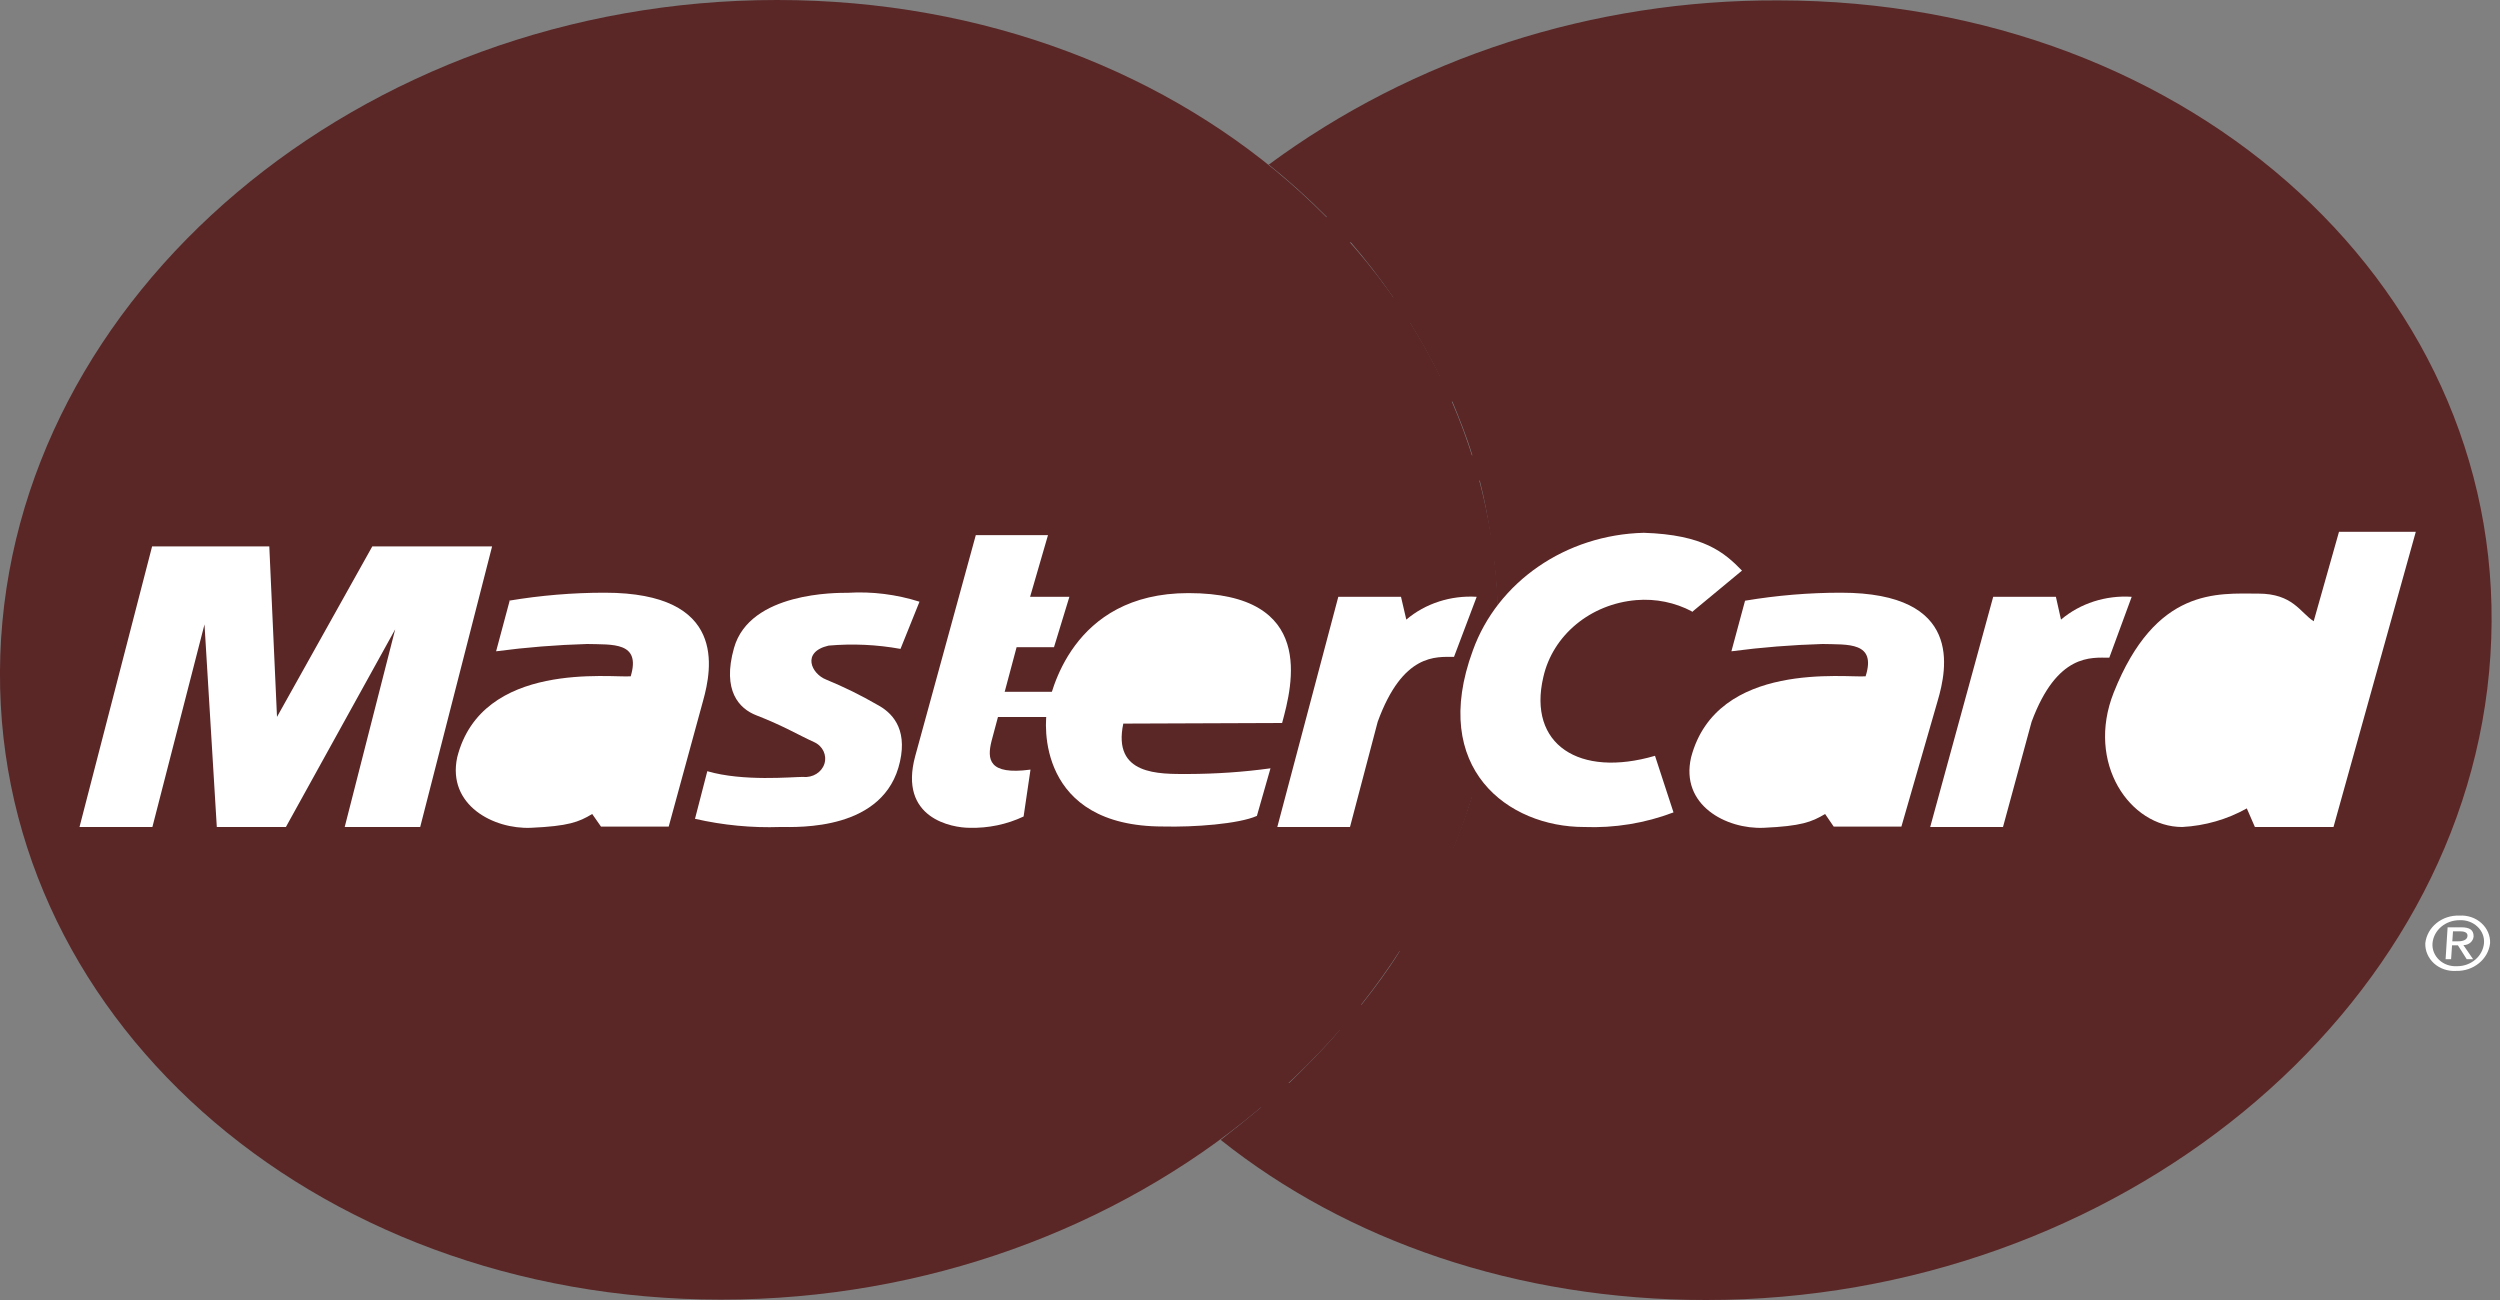
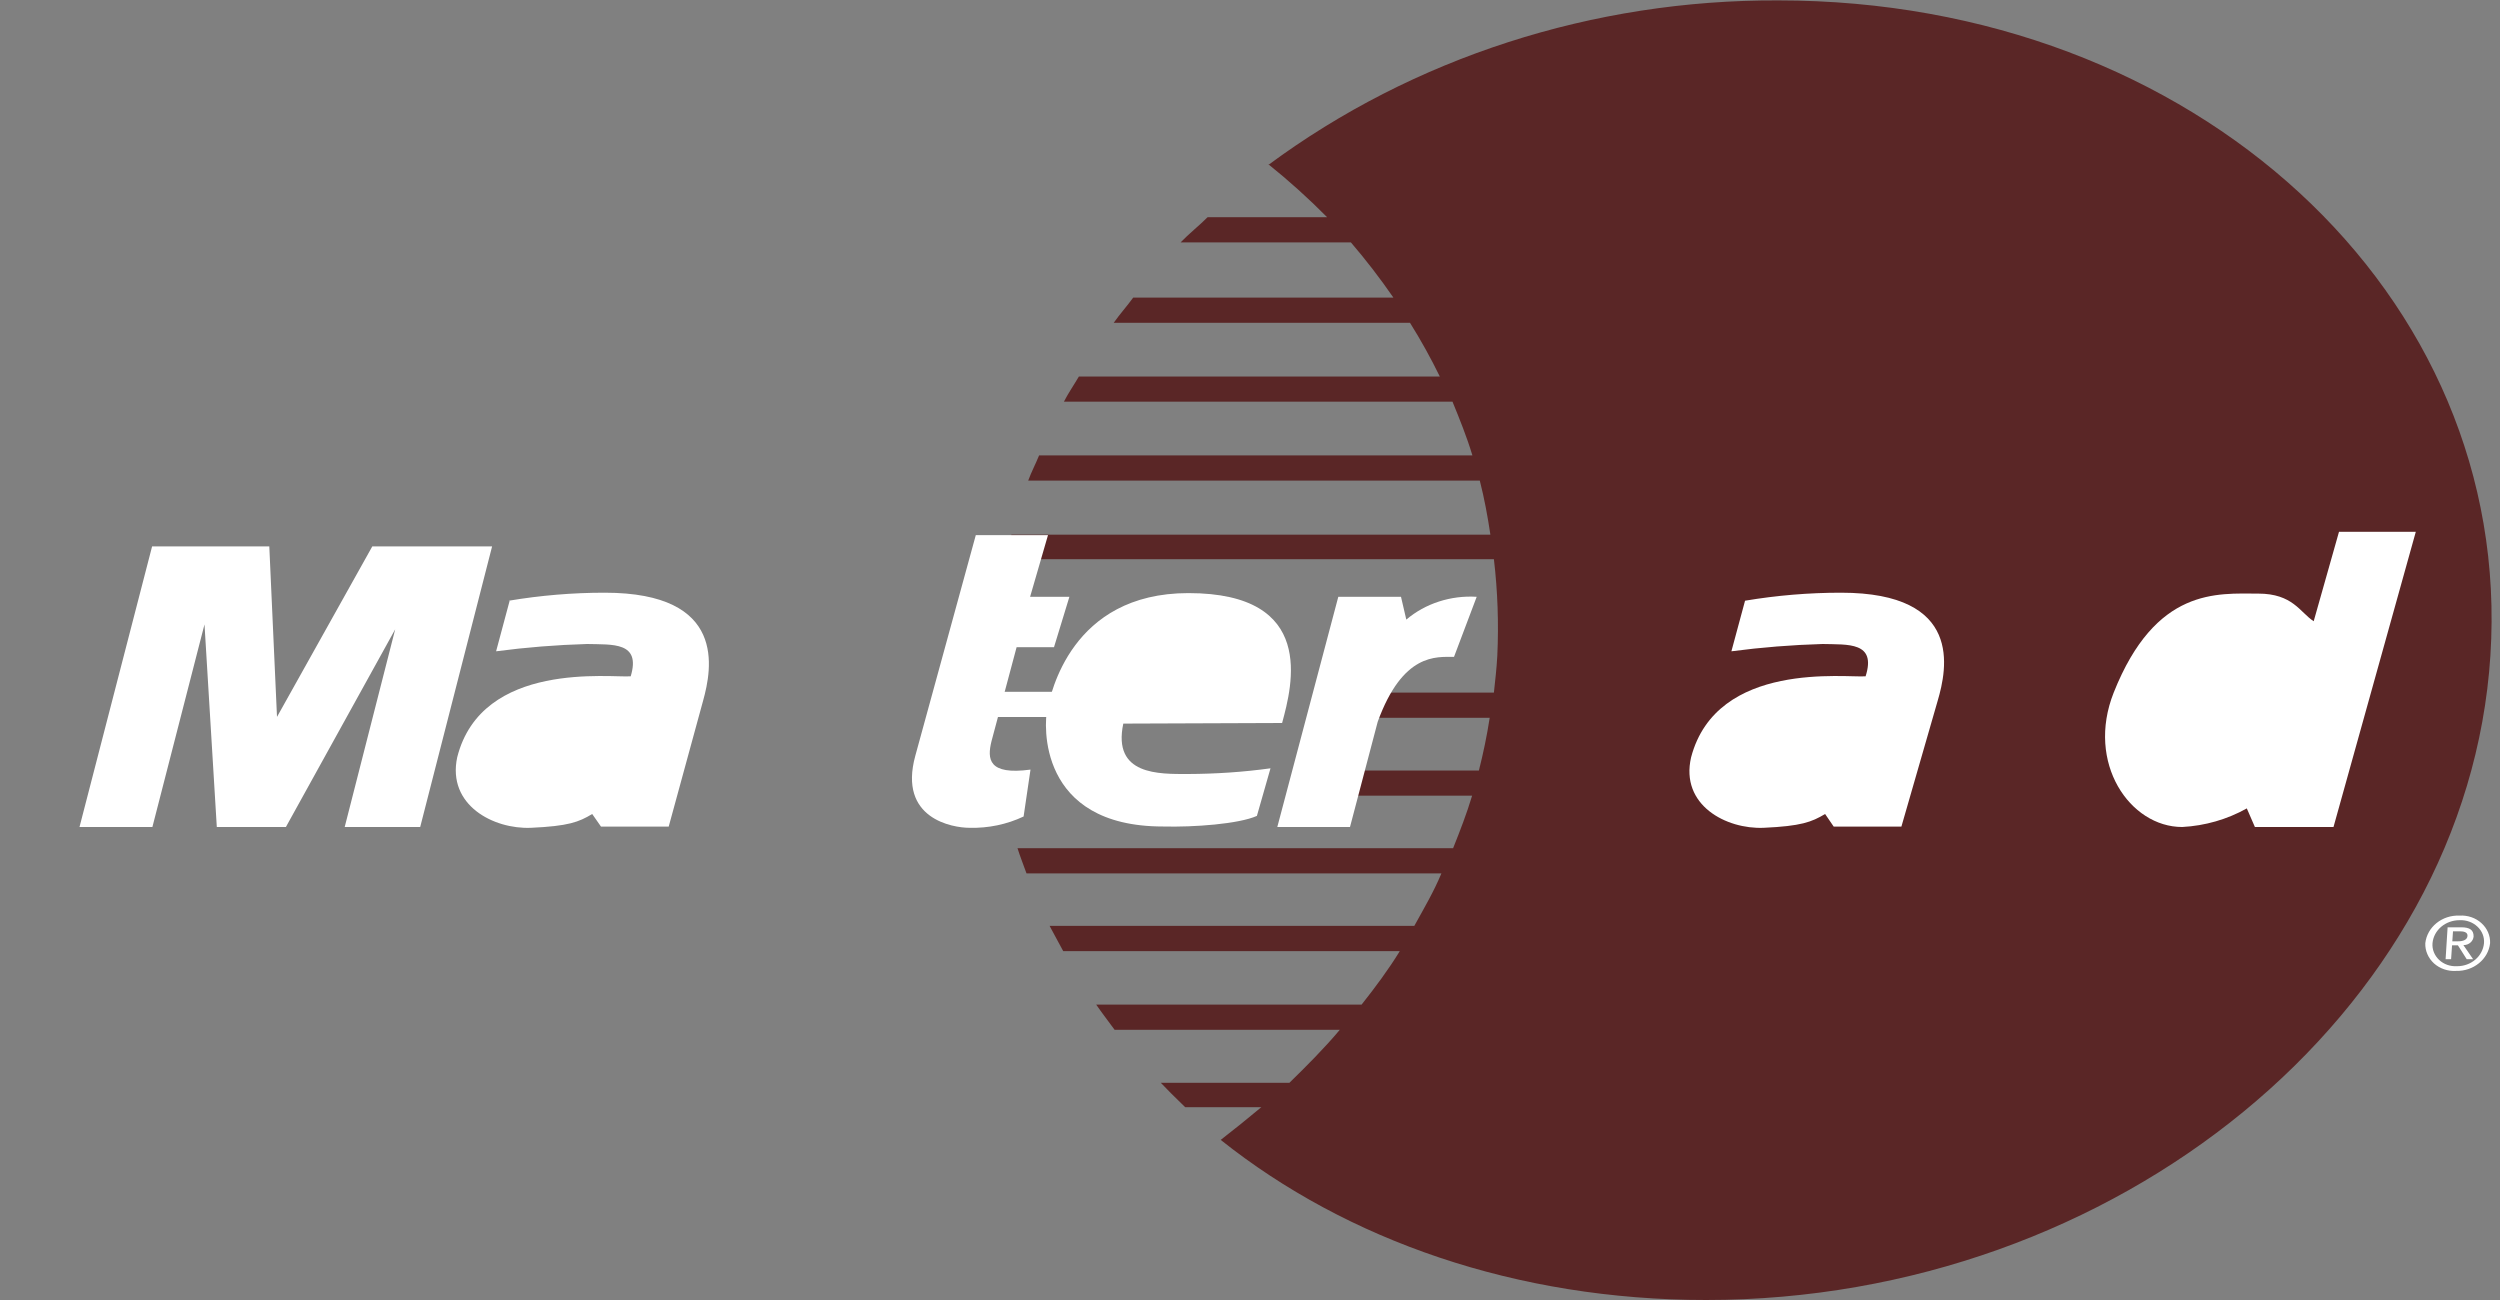
<svg xmlns="http://www.w3.org/2000/svg" width="25" height="13" viewBox="0 0 25 13" fill="none">
  <rect x="0" y="0" width="25" height="13" fill="#808080" stroke="none" />
-   <path d="M0.003 6.552C0.125 2.948 3.603 0 7.77 0C11.938 0 15.162 2.944 14.974 6.552C14.787 10.124 11.318 12.996 7.211 12.996C3.104 12.996 -0.117 10.127 0.003 6.552Z" fill="#5A2626" />
  <path d="M10.546 7.17H9.835L9.922 6.918H10.599C10.56 6.997 10.54 7.083 10.54 7.17H10.546Z" fill="white" />
  <path d="M12.684 1.649C14.133 0.577 15.931 -0.004 17.783 0.004C21.949 0.004 25.138 2.948 24.904 6.556C24.674 10.128 21.163 13 17.061 13C15.165 13 13.469 12.404 12.207 11.399C12.342 11.294 12.477 11.186 12.613 11.072H11.852C11.734 10.957 11.668 10.892 11.608 10.828H12.894C13.065 10.661 13.246 10.48 13.398 10.298H11.146C11.084 10.213 11.019 10.129 10.962 10.046H13.616C13.752 9.874 13.887 9.693 13.998 9.511H10.632C10.59 9.43 10.542 9.348 10.496 9.259H14.143C14.24 9.083 14.338 8.917 14.414 8.734H10.265C10.235 8.65 10.201 8.565 10.175 8.482H14.531C14.601 8.307 14.667 8.137 14.721 7.957H13.549L13.608 7.705H14.789C14.834 7.527 14.869 7.359 14.897 7.178H13.752L13.833 6.926H14.939C14.953 6.8 14.966 6.683 14.973 6.559C14.988 6.237 14.977 5.913 14.939 5.592H10.064C10.081 5.51 10.094 5.428 10.114 5.347H14.904C14.876 5.162 14.844 4.986 14.798 4.806H10.282C10.313 4.721 10.357 4.638 10.391 4.554H14.724C14.668 4.368 14.597 4.193 14.525 4.017H10.639C10.683 3.931 10.741 3.847 10.789 3.765H14.398C14.308 3.581 14.209 3.402 14.1 3.228H11.137C11.196 3.144 11.272 3.059 11.332 2.976H13.934C13.803 2.786 13.661 2.601 13.509 2.424H11.806C11.887 2.339 11.995 2.254 12.076 2.172H13.271C13.086 1.985 12.89 1.808 12.683 1.642L12.684 1.649Z" fill="#5A2626" />
  <path d="M12.773 8.27L13.383 5.968H14.01L14.063 6.196C14.254 6.034 14.509 5.952 14.767 5.968L14.54 6.569C14.362 6.569 14.028 6.529 13.777 7.218L13.5 8.27H12.773Z" fill="white" />
  <path d="M9.749 5.351H10.48L10.301 5.968H10.694L10.54 6.472H10.166L9.915 7.412C9.871 7.591 9.882 7.753 10.305 7.696L10.236 8.165C10.069 8.244 9.883 8.283 9.695 8.278C9.527 8.278 8.98 8.188 9.153 7.558L9.758 5.351H9.749Z" fill="white" />
  <path d="M12.821 7.23C12.924 6.852 13.167 5.931 11.884 5.931C10.705 5.931 10.507 6.946 10.473 7.091C10.439 7.236 10.372 8.265 11.631 8.265C11.938 8.273 12.388 8.24 12.569 8.159L12.705 7.683C12.432 7.721 12.156 7.739 11.88 7.74C11.592 7.74 11.123 7.755 11.233 7.236L12.821 7.23Z" fill="white" />
-   <path d="M11.299 6.813H12.207C12.265 6.586 12.19 6.391 11.899 6.391C11.616 6.377 11.362 6.555 11.299 6.813Z" fill="white" />
-   <path d="M9.005 6.489L9.195 6.017C8.964 5.944 8.72 5.913 8.477 5.928C8.374 5.928 7.498 5.918 7.34 6.48C7.219 6.909 7.393 7.087 7.563 7.153C7.834 7.258 7.994 7.355 8.141 7.421C8.228 7.46 8.271 7.552 8.244 7.638C8.217 7.723 8.127 7.779 8.032 7.769C7.919 7.769 7.432 7.817 7.073 7.712L6.95 8.188C7.229 8.252 7.517 8.28 7.804 8.27C7.982 8.27 8.848 8.31 9 7.615C9.076 7.275 8.911 7.121 8.774 7.048C8.61 6.953 8.439 6.869 8.262 6.796C8.114 6.739 8.011 6.52 8.286 6.456C8.526 6.435 8.769 6.446 9.005 6.489V6.489Z" fill="white" />
+   <path d="M11.299 6.813H12.207C12.265 6.586 12.19 6.391 11.899 6.391Z" fill="white" />
  <path d="M4.202 8.27L4.921 5.464H3.723L2.77 7.169L2.693 5.464H1.521L0.795 8.27H1.524L2.045 6.244L2.168 8.27H2.859L3.952 6.293L3.447 8.27H4.202Z" fill="white" />
  <path d="M5.096 6.009L4.961 6.513C5.262 6.473 5.566 6.449 5.871 6.44C6.124 6.447 6.412 6.416 6.307 6.763C6.118 6.78 4.817 6.602 4.572 7.573C4.47 8.052 4.936 8.294 5.31 8.278C5.684 8.261 5.788 8.221 5.922 8.14L6.01 8.266H6.687L7.031 7.007C7.119 6.69 7.273 5.927 6.047 5.927C5.726 5.927 5.405 5.954 5.089 6.007L5.096 6.009Z" fill="white" />
  <path d="M6.169 7.229C6.047 7.213 5.779 7.147 5.54 7.286C5.302 7.425 5.225 7.664 5.464 7.747C5.704 7.83 6.047 7.69 6.101 7.48L6.169 7.228V7.229Z" fill="white" />
-   <path d="M19.302 8.27L19.932 5.968H20.559L20.61 6.196C20.802 6.033 21.058 5.951 21.317 5.968L21.093 6.577C20.915 6.577 20.572 6.529 20.316 7.218L20.03 8.27H19.302Z" fill="white" />
-   <path d="M16.919 6.114C16.751 6.025 16.557 5.985 16.364 6.001C15.905 6.039 15.527 6.352 15.433 6.772C15.276 7.445 15.792 7.78 16.55 7.558L16.735 8.124C16.451 8.232 16.146 8.282 15.84 8.27C15.084 8.27 14.293 7.688 14.728 6.506C14.975 5.818 15.658 5.347 16.438 5.328C17.037 5.347 17.242 5.523 17.42 5.706L16.919 6.121V6.114Z" fill="white" />
  <path d="M23.136 6.212C23 6.123 22.928 5.936 22.582 5.936C22.175 5.936 21.557 5.87 21.137 6.926C20.858 7.63 21.299 8.27 21.822 8.27C22.05 8.258 22.272 8.194 22.468 8.084L22.549 8.27H23.335L24.158 5.318H23.39L23.137 6.212H23.136Z" fill="white" />
  <path d="M22.815 7.16C22.895 6.978 22.891 6.773 22.804 6.593C22.595 6.334 22.066 6.539 21.878 7.048C21.754 7.38 21.963 7.632 22.216 7.632C22.469 7.632 22.666 7.445 22.815 7.16V7.16Z" fill="white" />
  <path d="M17.45 6.009L17.314 6.513C17.616 6.473 17.921 6.449 18.226 6.44C18.477 6.447 18.767 6.416 18.656 6.763C18.468 6.78 17.167 6.602 16.911 7.573C16.8 8.052 17.263 8.294 17.637 8.278C18.01 8.261 18.116 8.221 18.251 8.14L18.337 8.266H19.014L19.377 7.007C19.47 6.69 19.635 5.927 18.41 5.927C18.088 5.927 17.767 5.954 17.451 6.007L17.45 6.009Z" fill="white" />
  <path d="M18.502 7.229C18.383 7.213 18.114 7.147 17.873 7.286C17.632 7.425 17.552 7.664 17.791 7.747C18.029 7.83 18.373 7.69 18.431 7.48L18.502 7.228V7.229Z" fill="white" />
  <path d="M24.597 9.202C24.663 9.199 24.727 9.222 24.774 9.266C24.821 9.31 24.845 9.37 24.84 9.432C24.828 9.562 24.711 9.663 24.57 9.662C24.503 9.666 24.438 9.643 24.391 9.599C24.344 9.554 24.32 9.494 24.325 9.432C24.337 9.301 24.455 9.202 24.595 9.202V9.156C24.421 9.149 24.271 9.27 24.253 9.432C24.25 9.507 24.282 9.581 24.34 9.634C24.399 9.687 24.479 9.714 24.56 9.709C24.734 9.714 24.883 9.593 24.901 9.432C24.904 9.356 24.872 9.283 24.814 9.231C24.756 9.178 24.676 9.151 24.595 9.156V9.202H24.597Z" fill="white" />
  <path d="M24.522 9.313H24.598C24.636 9.313 24.678 9.321 24.675 9.36C24.672 9.399 24.629 9.413 24.583 9.413H24.515V9.453H24.579L24.667 9.592H24.731L24.634 9.451C24.688 9.452 24.733 9.413 24.736 9.364C24.736 9.301 24.7 9.273 24.611 9.273H24.476L24.456 9.592H24.511L24.53 9.313H24.522Z" fill="white" />
</svg>